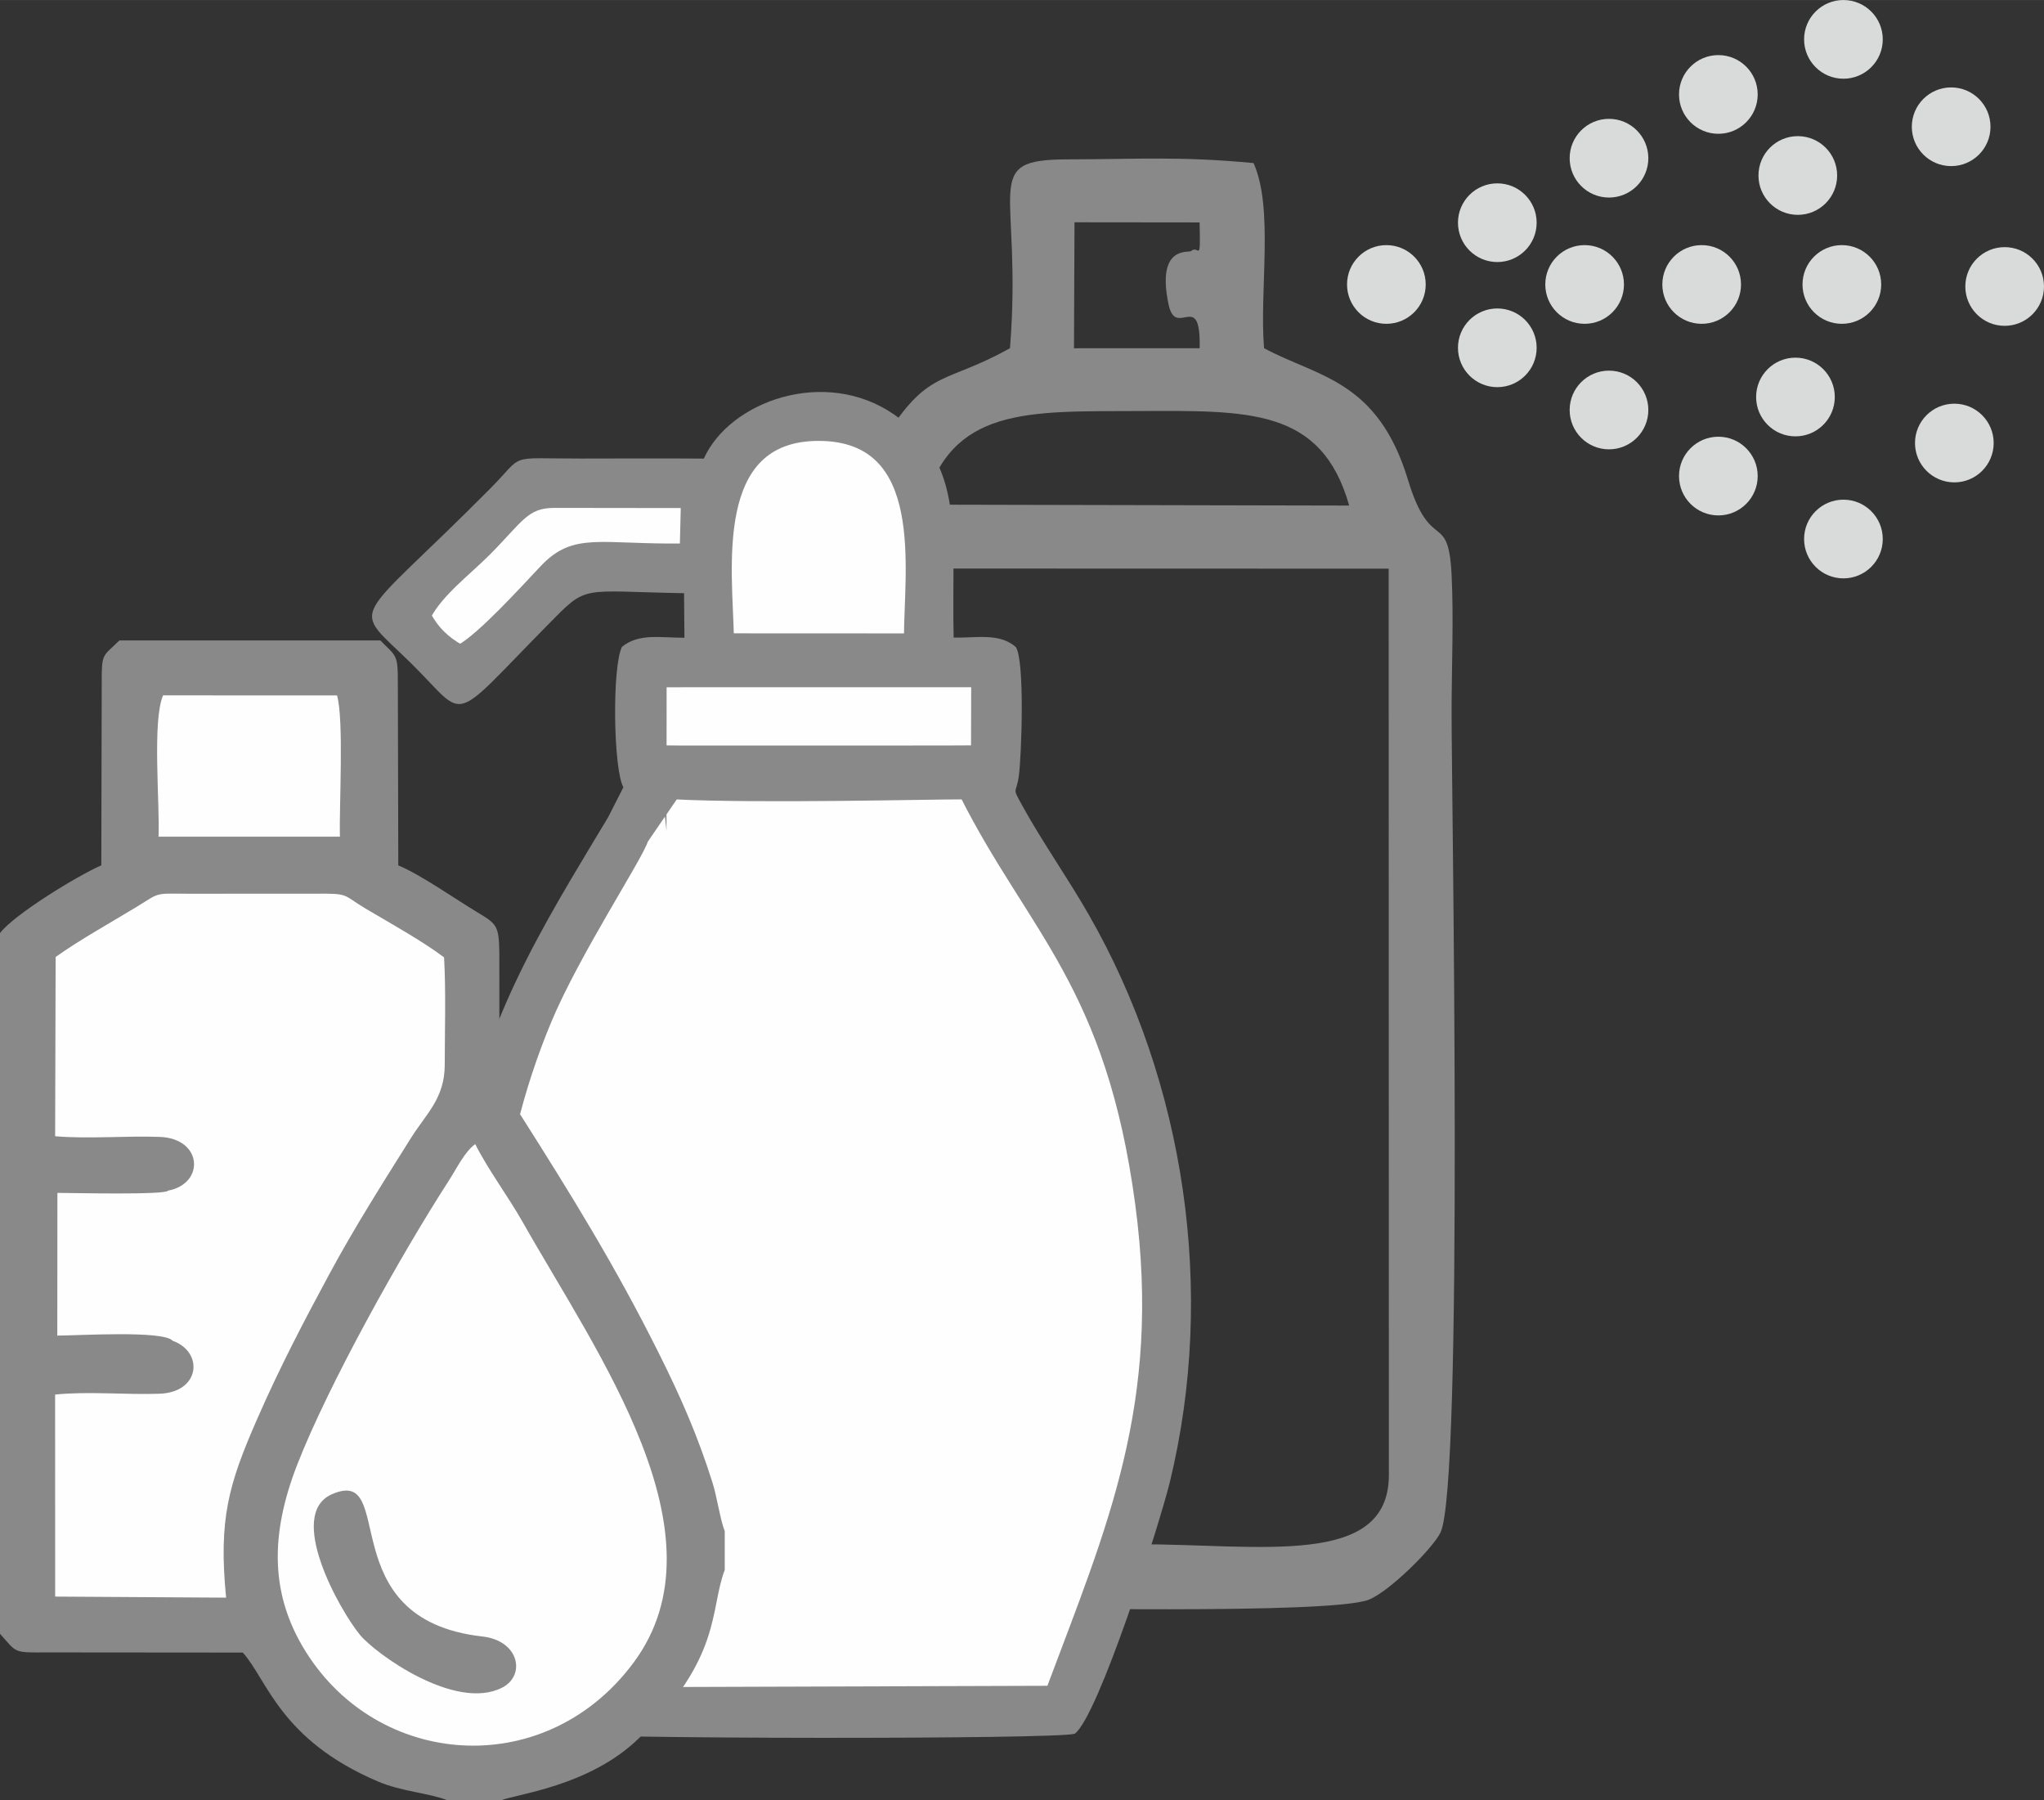
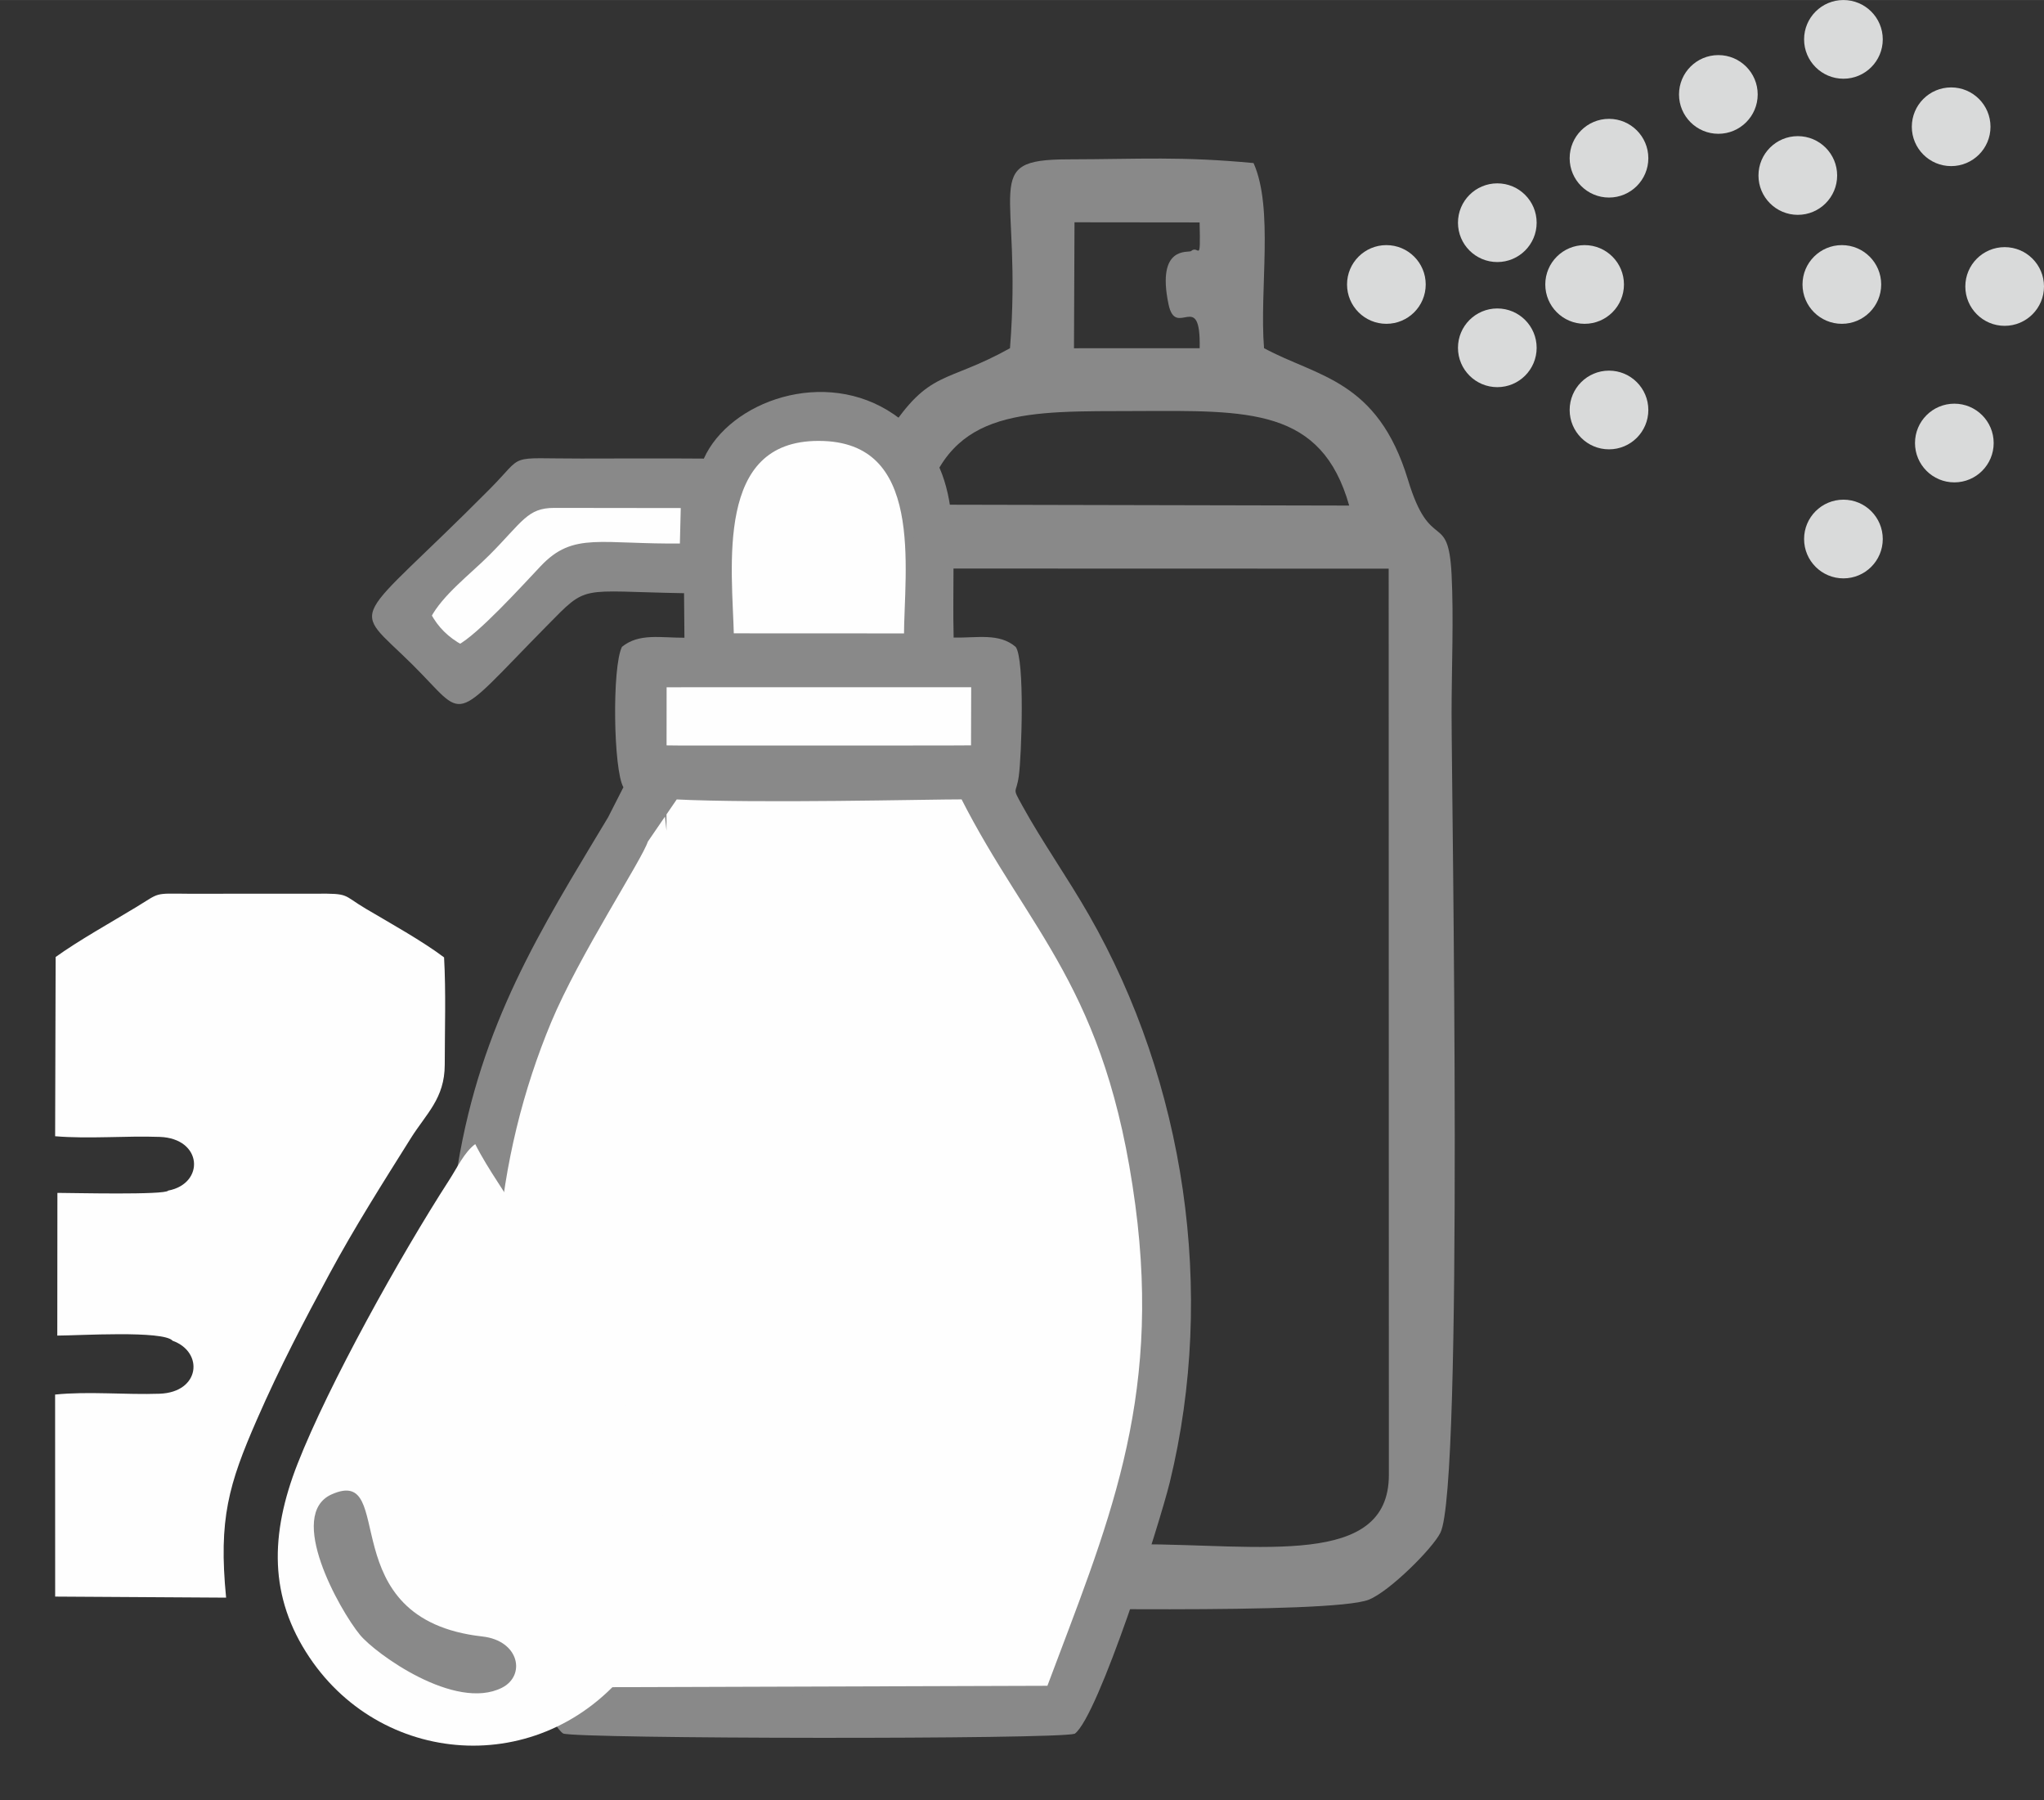
<svg xmlns="http://www.w3.org/2000/svg" xml:space="preserve" width="17.252mm" height="15.192mm" version="1.1" style="shape-rendering:geometricPrecision; text-rendering:geometricPrecision; image-rendering:optimizeQuality; fill-rule:evenodd; clip-rule:evenodd" viewBox="0 0 738.84 650.6">
  <rect x="0" y="0" width="738.84" height="650.6" fill="#333333" stroke="none" />
  <defs>
    <style type="text/css">
   
    .str0 {stroke:#898989;stroke-width:3.26;stroke-miterlimit:22.926}
    .fil2 {fill:#FEFEFE}
    .fil1 {fill:#D9DADA}
    .fil0 {fill:#898989}
   
  </style>
  </defs>
  <g id="Слой_x0020_1">
    <path class="fil0" d="M254.42 165.72c-14.75,-0.12 -29.57,-0.03 -44.33,-0.02 -27.45,0.03 -20.06,-2.08 -32.88,10.84 -50.68,51.06 -50.91,41.11 -28.38,63.37 20.39,20.14 13.08,22.53 48.82,-13.74 15.01,-15.24 11.19,-12.48 49.61,-11.81l0.14 16.09c-8.57,0.05 -16.41,-1.74 -22.58,3.29 -3.64,7.31 -3.1,44.49 0.52,50.74l-5.52 10.84c-4.68,7.79 -9.26,15.34 -13.67,22.82l-0.07 0.12c-22.64,38.47 -40.65,75.11 -44.04,134.2 -1.9,33.14 1.78,66.18 10.52,95.96 3.91,13.3 22.62,72.26 31.02,78.02 5.37,1.95 178.47,2.18 184.91,0.08 8.54,-6.3 30.69,-75.88 34.36,-90.91 16.82,-69.01 5.45,-144.43 -29.24,-204.99 -7.64,-13.33 -17.06,-26.72 -24.03,-39.4 -3.93,-7.15 -2.27,-3.89 -1.31,-10.81 0.99,-7.1 2.23,-42.26 -1.15,-46.67 -5.98,-5.08 -13.83,-3.19 -22.41,-3.34 -0.9,-36.6 4.76,-62.5 -21.52,-80.62 -25.05,-17.27 -59.49,-4.75 -68.78,15.94zm-100.17 56.68c2.72,5.28 6.89,9.26 12.08,12.1 7.55,-4.03 23.13,-21.23 30.29,-28.8 11.21,-11.87 19.88,-7.31 50.73,-7.67l0.39 -16.07 -47.37 -0.06c-10.65,0 -12.77,5.66 -24.61,17.51 -7.01,7.01 -16.97,14.46 -21.5,22.99zm89.53 64.83c30.96,1.52 90.92,-0.01 104.8,0 24.63,48.73 52.83,68.68 63.41,147.96 9.67,72.54 -10.42,117.26 -32.26,175.63l-166.39 0.53c-4.62,-6 -23.84,-61.83 -26.58,-72.21 -7.79,-29.55 -10.76,-58.52 -8.26,-90.22 2.29,-28.98 9.07,-55.77 19.22,-80.13 10.12,-24.28 33.25,-59.46 34.97,-65.37l11.09 -16.2zm19.88 -56.74l64.72 0.03c0,-24.47 7.96,-72.76 -32.4,-72.83 -39.78,-0.08 -32.83,47.85 -32.32,72.8zm-24.35 40.47l6.43 0.07 95.62 -0.01 11.26 -0.06 0.07 -24.24 -9.71 -0.02 -103.65 0.02 -0.02 24.25z" />
    <g id="_893510928">
      <path class="fil0" d="M365.09 125.82c-23.39,13.05 -29.03,7.4 -44.06,30.6 -6.7,10.34 -7.27,20.53 -11.54,27 -6.22,9.44 -12.24,5.52 -12.24,26.56l0 323.02c-0,20.91 4.83,22.21 15.19,32.57 11.97,11.97 11.61,14.99 34.74,15.23 18.9,0.2 133.87,2.67 147.54,-2.7 7.46,-2.93 23.04,-18.43 25.93,-24.2 8.45,-16.87 4.05,-266.34 4.05,-296.15 -0,-16.1 0.8,-34.32 0,-50.15 -1.19,-23.46 -7.6,-7.26 -15.75,-34.18 -11,-36.33 -32.89,-37.21 -52.04,-47.61 -1.71,-21.14 3.56,-50.4 -3.79,-66.89 -26.31,-2.48 -40.53,-1.41 -67.15,-1.34 -32.18,0.08 -16.25,9.71 -20.89,68.23zm-45.15 90.99l0 316.19c-0.01,33.9 46.59,25.03 91.05,25.03 44.76,0 91.04,8.63 91.04,-25.03l-0.07 -327.51 -181.93 -0.05 -0.09 11.37zm14.2 -34.45l153.55 0.33c-10.03,-35.43 -36.49,-34.31 -76.69,-34.16 -39.54,0.15 -67.3,-1.45 -76.86,33.83zm54.07 -56.52l45.43 -0.02c0.46,-21.79 -8.6,-3.04 -11.27,-15.93 -4.43,-21.36 7.34,-18.45 8.15,-19.16 2.85,-2.54 3.47,5.47 3.1,-10.36l-45.22 -0.05 -0.19 45.52z" />
      <g>
        <circle class="fil1" cx="501.13" cy="102.79" r="14.22" />
        <circle class="fil1" cx="541.23" cy="80.47" r="14.22" />
        <circle class="fil1" cx="581.6" cy="57.16" r="14.22" />
        <circle class="fil1" cx="621.13" cy="34.12" r="14.22" />
        <circle class="fil1" cx="666.34" cy="14.22" r="14.22" />
        <circle class="fil1" cx="541.23" cy="125.68" r="14.22" />
        <circle class="fil1" cx="581.6" cy="148.15" r="14.22" />
-         <circle class="fil1" cx="621.13" cy="172.03" r="14.22" />
        <circle class="fil1" cx="666.34" cy="194.78" r="14.22" />
        <circle class="fil1" cx="705.28" cy="45.8" r="14.22" />
        <circle class="fil1" cx="724.62" cy="103.52" r="14.22" />
        <circle class="fil1" cx="706.43" cy="160.09" r="14.22" />
        <circle class="fil1" cx="572.79" cy="102.79" r="14.22" />
-         <circle class="fil1" cx="615.1" cy="102.79" r="14.22" />
        <circle class="fil1" cx="665.77" cy="102.79" r="14.22" />
-         <circle class="fil1" cx="649" cy="143.46" r="14.22" />
        <circle class="fil1" cx="649.85" cy="63.41" r="14.22" />
      </g>
    </g>
    <path class="fil2 str0" d="M154.25 222.4c2.72,5.28 6.89,9.26 12.08,12.1 7.55,-4.03 23.13,-21.23 30.29,-28.8 11.21,-11.87 19.88,-7.31 50.73,-7.67l0.39 -16.07 -47.37 -0.06c-10.65,0 -12.77,5.66 -24.61,17.51 -7.01,7.01 -16.97,14.46 -21.5,22.99zm89.53 64.83c30.96,1.52 90.92,-0.01 104.8,0 24.63,48.73 52.83,68.68 63.41,147.96 9.67,72.54 -10.42,117.26 -32.26,175.63l-166.39 0.53c-4.62,-6 -23.84,-61.83 -26.58,-72.21 -7.79,-29.55 -10.76,-58.52 -8.26,-90.22 2.29,-28.98 9.07,-55.77 19.22,-80.13 10.12,-24.28 33.25,-59.46 34.97,-65.37l11.09 -16.2zm19.88 -56.74l64.72 0.03c0,-24.47 7.96,-72.76 -32.4,-72.83 -39.78,-0.08 -32.83,47.85 -32.32,72.8zm-24.35 40.47l6.43 0.07 95.62 -0.01 11.26 -0.06 0.07 -24.24 -9.71 -0.02 -103.65 0.02 -0.02 24.25z" />
    <g id="_923208944">
-       <path class="fil0" d="M-0 337.23l0 253.17c6.24,6.95 4.62,6.81 17,6.73l70.76 0.06c8.88,9.83 13.38,31.43 48.77,46.55 8.7,3.72 18.42,4.13 25.33,6.87l19.19 0c5.22,-2.23 31.72,-4.99 49.6,-22.18 30.5,-29.32 25.84,-46.86 31.32,-61.09l0 -14.11c-1.5,-3.4 -2.84,-12.46 -4.42,-17.45 -5.45,-17.22 -11.51,-30.99 -19.6,-47.16 -15.65,-31.29 -31.38,-56.7 -49.58,-85.38 -2.82,-4.45 -7.22,-9.61 -7.85,-14.6l-0.03 -44.63c-0.13,-9.46 -1.04,-10.2 -7.73,-14.21 -8.05,-4.82 -20.92,-13.88 -28.79,-17.07l-0.16 -65.65c0.03,-10.87 -0.51,-9.7 -6.33,-15.65l-94.32 0c-6.11,6 -6.44,4.36 -6.39,15.66l-0.15 65.61c-8.44,3.66 -31.7,17.85 -36.64,24.53z" />
-       <path class="fil2" d="M121.83 251.3l-62.89 -0.02c-3.97,9.34 -1.13,38.98 -1.63,51.07l65.56 0c-0.29,-11.64 1.49,-42.02 -1.04,-51.06z" />
      <path class="fil2" d="M60.8 430.24c-0.84,1.67 -35.09,0.83 -40.05,0.83l-0.04 51.57c7.4,0 38.39,-1.95 41.68,1.86 11.36,4.09 10,18.63 -4.7,19.15 -12.19,0.43 -25.78,-0.93 -37.77,0.3l0.02 73.01 61.79 0.38c-2.78,-28.42 0.92,-40.98 11.16,-64.4 8.32,-19.02 16.98,-35.5 26.13,-52.47 9.2,-17.06 19.44,-33.14 29.47,-49.14 5.57,-8.89 12.26,-14.39 12.27,-26.56 0.01,-12.53 0.46,-26.42 -0.24,-38.8 -7.82,-5.91 -19.69,-12.5 -28.26,-17.57 -8.6,-5.09 -5.67,-5.57 -18.27,-5.45l-45.88 0.02c-12.71,-0.1 -10.06,-0.53 -18.89,4.84 -9.16,5.56 -20.7,11.98 -29.11,18.02l-0.18 64.77c12.31,1.03 25.51,-0.21 37.81,0.24 15.56,0.56 16.35,16.88 3.08,19.4z" />
      <path class="fil2" d="M171.78 413.43c-3.95,2.96 -6.42,8.37 -9.45,13.06 -17.67,27.37 -43.51,73.76 -54.76,102.45 -10.03,25.58 -10.37,48.17 4.32,70.03 27.13,40.4 86.04,43.89 117.21,1.73 34.14,-46.18 -13.34,-111.64 -40.01,-158.82 -5.51,-9.75 -12.67,-19.16 -17.31,-28.45z" />
      <path class="fil0" d="M119.92 540c-16.51,7.31 2.76,41.74 10.2,50.79 5.57,6.77 34.35,27.65 51.3,19.12 8.74,-4.4 6.32,-17.03 -7.04,-18.53 -55.34,-6.21 -30.33,-62.06 -54.45,-51.38z" />
    </g>
  </g>
</svg>